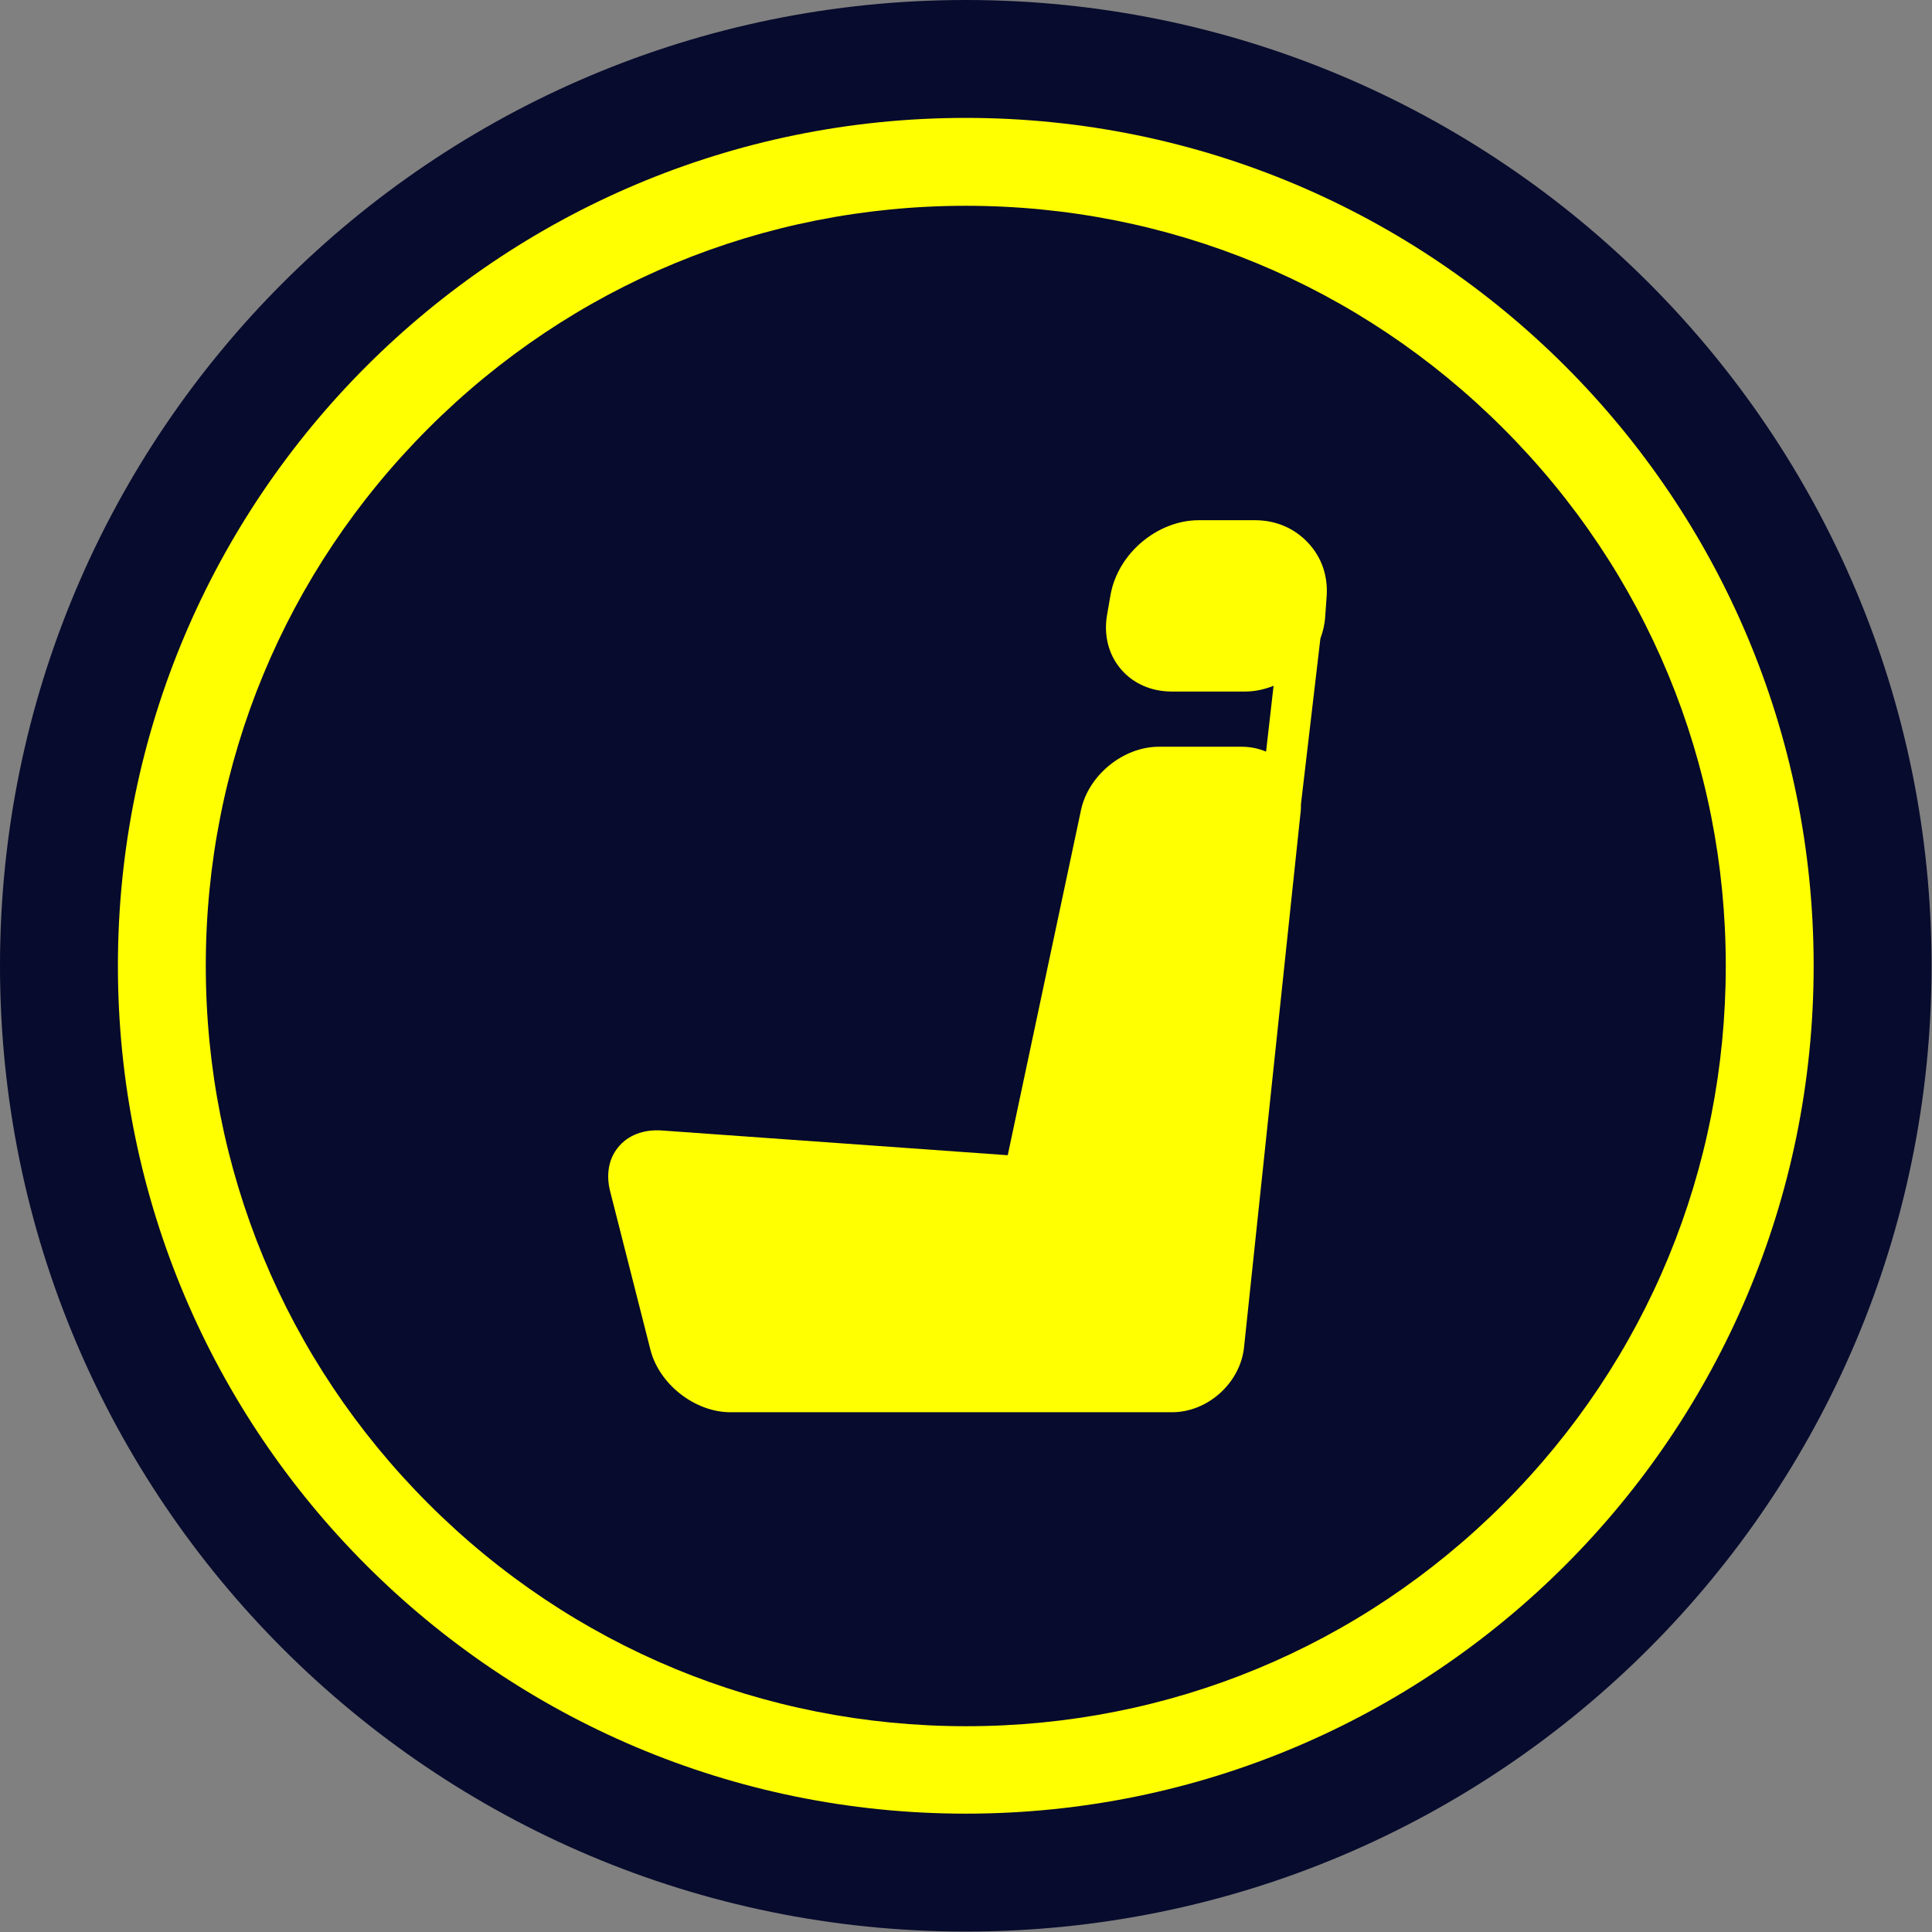
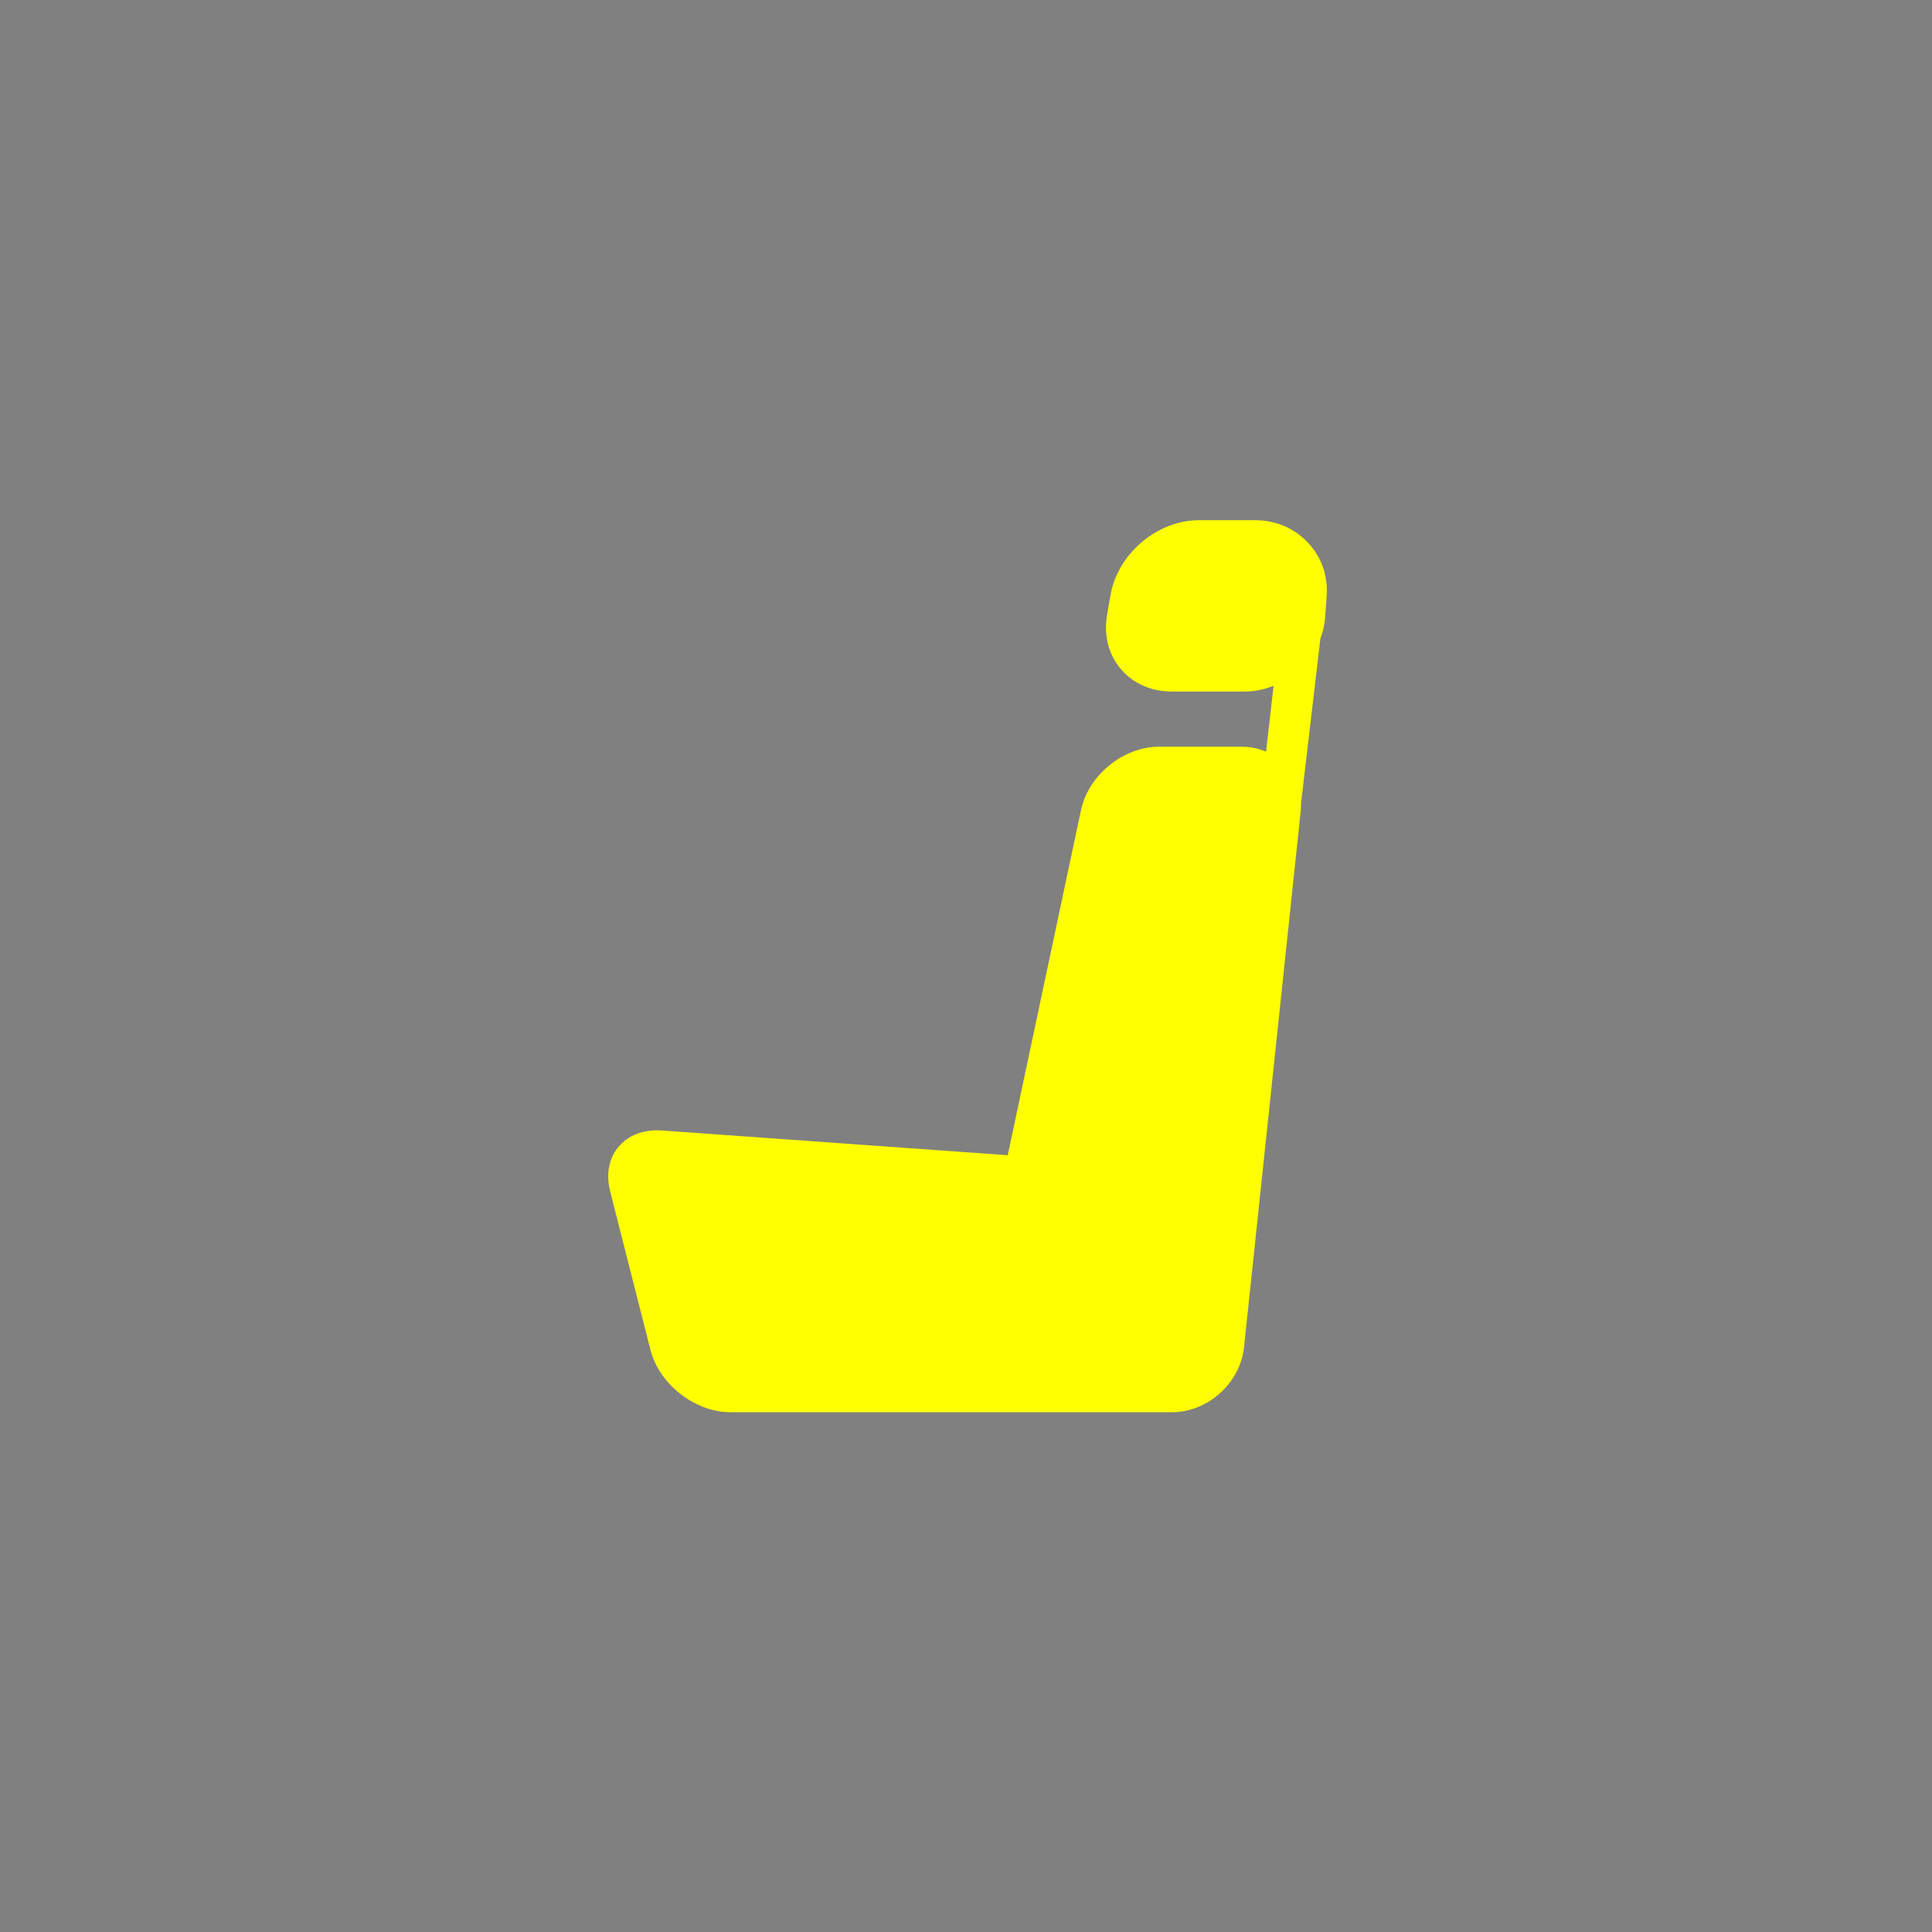
<svg xmlns="http://www.w3.org/2000/svg" version="1.1" class="Warstwa_1" x="0px" y="0px" viewBox="0 0 437.5 437.5" style="enable-background:new 0 0 437.5 437.5;" xml:space="preserve">
  <rect x="0" y="0" width="437.5" height="437.5" fill="#808080" stroke="none" />
  <style type="text/css">
	.st0{fill:#070B2D;}
	.st1{fill:#FFFF02;}
</style>
-   <path class="st0" d="M218.7,0C97.9,0,0,97.9,0,218.7s97.9,218.7,218.7,218.7s218.7-97.9,218.7-218.7S339.5,0,218.7,0L218.7,0z" />
-   <path class="st1" d="M218.7,46.6c46,0,89.2,17.9,121.7,50.4s50.4,75.7,50.4,121.7S373,308,340.5,340.5s-75.7,50.4-121.7,50.4  S129.5,373,97,340.5s-50.4-75.8-50.4-121.8S64.5,129.5,97,97S172.8,46.6,218.7,46.6 M218.7,26.7c-106,0-192,86-192,192  s86,192,192,192s192-86,192-192S324.8,26.7,218.7,26.7L218.7,26.7z" />
  <path class="st1" d="M296.2,122.9c-3.1-3.3-7.3-5.1-12-5.1h-12.7c-9.4,0-18.3,7.5-20,16.8l-0.8,4.6c-0.8,4.6,0.3,9,3.1,12.3  c2.8,3.3,6.9,5.1,11.6,5.1h16.5c2.3,0,4.5-0.5,6.5-1.3l-1.7,14.9c-1.7-0.7-3.5-1.1-5.5-1.1h-18.8c-8,0-15.9,6.4-17.6,14.3  l-16.6,78.2l-78.3-5.6c-4.2-0.3-7.8,1.1-10,3.9c-2.1,2.6-2.7,6.2-1.7,10l9.1,35.8c2,7.8,10.1,14.1,18.1,14.1h65.6h1h33.4  c8.1,0,15.4-6.6,16.3-14.6l12.8-121.1c0.1-0.7,0.1-1.4,0.1-2l4.4-37.5c0.6-1.6,1-3.3,1.1-5.1l0.3-4.2  C300.8,130.5,299.3,126.2,296.2,122.9z" />
</svg>